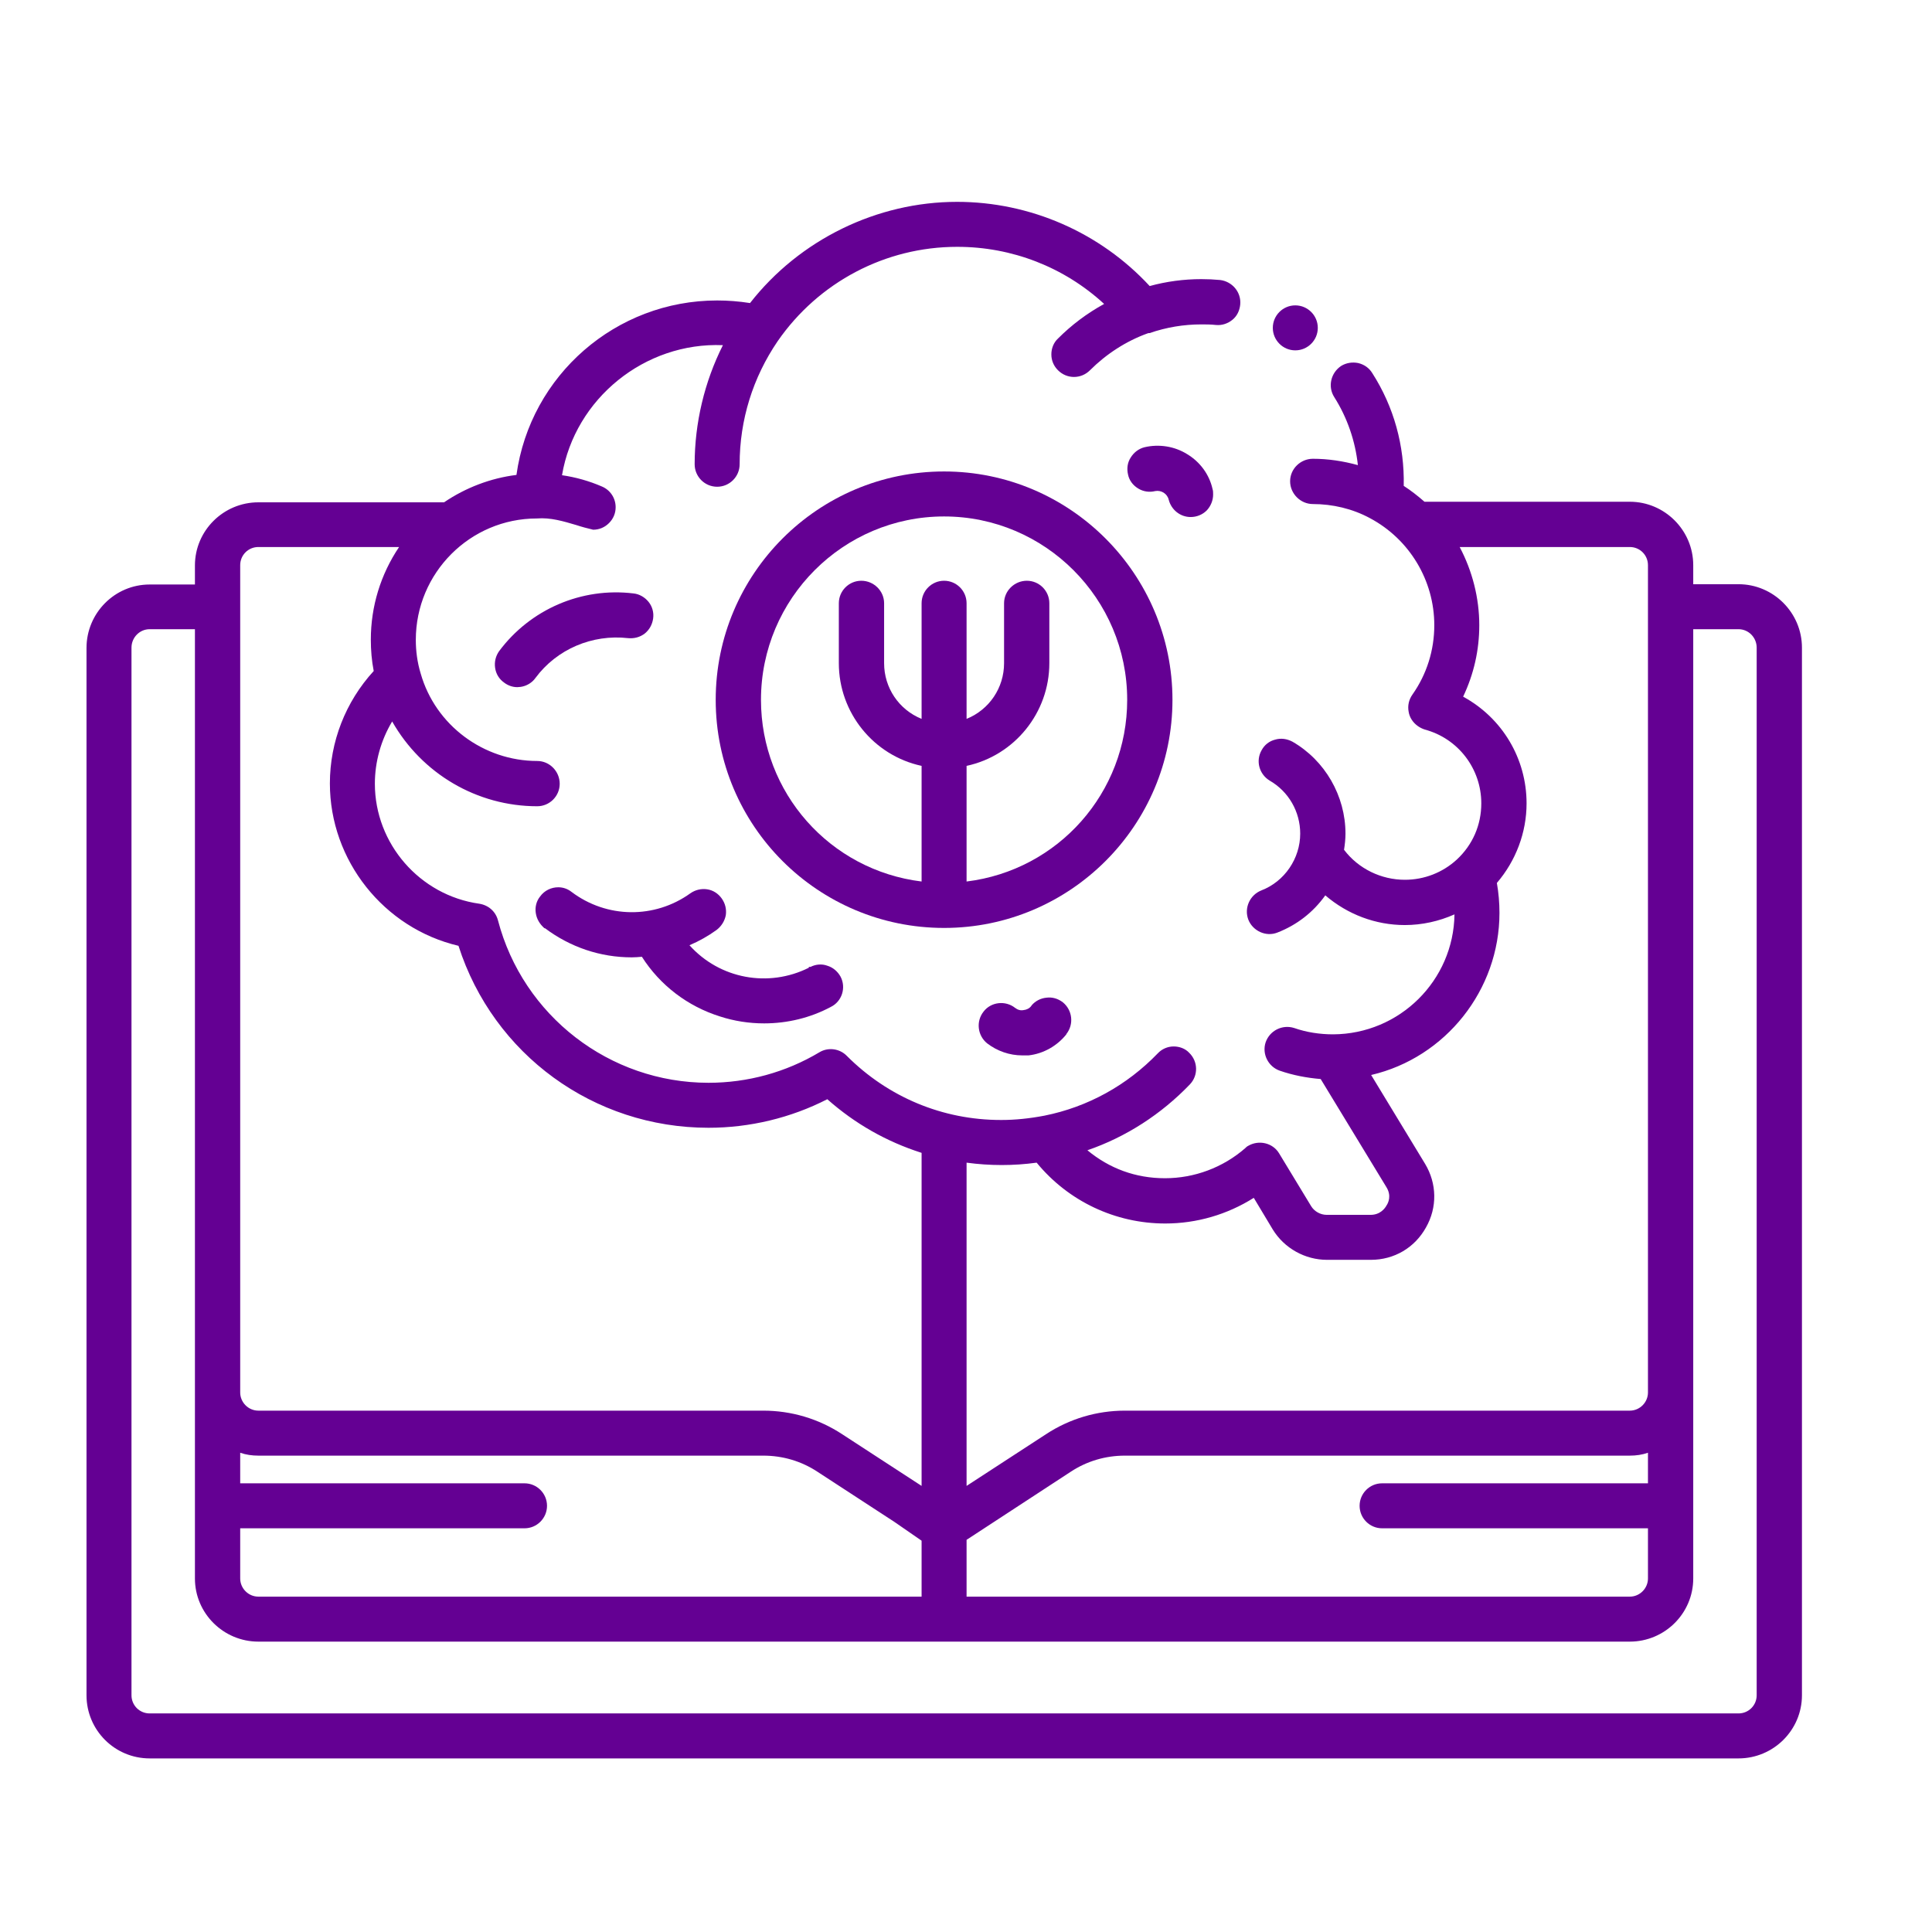
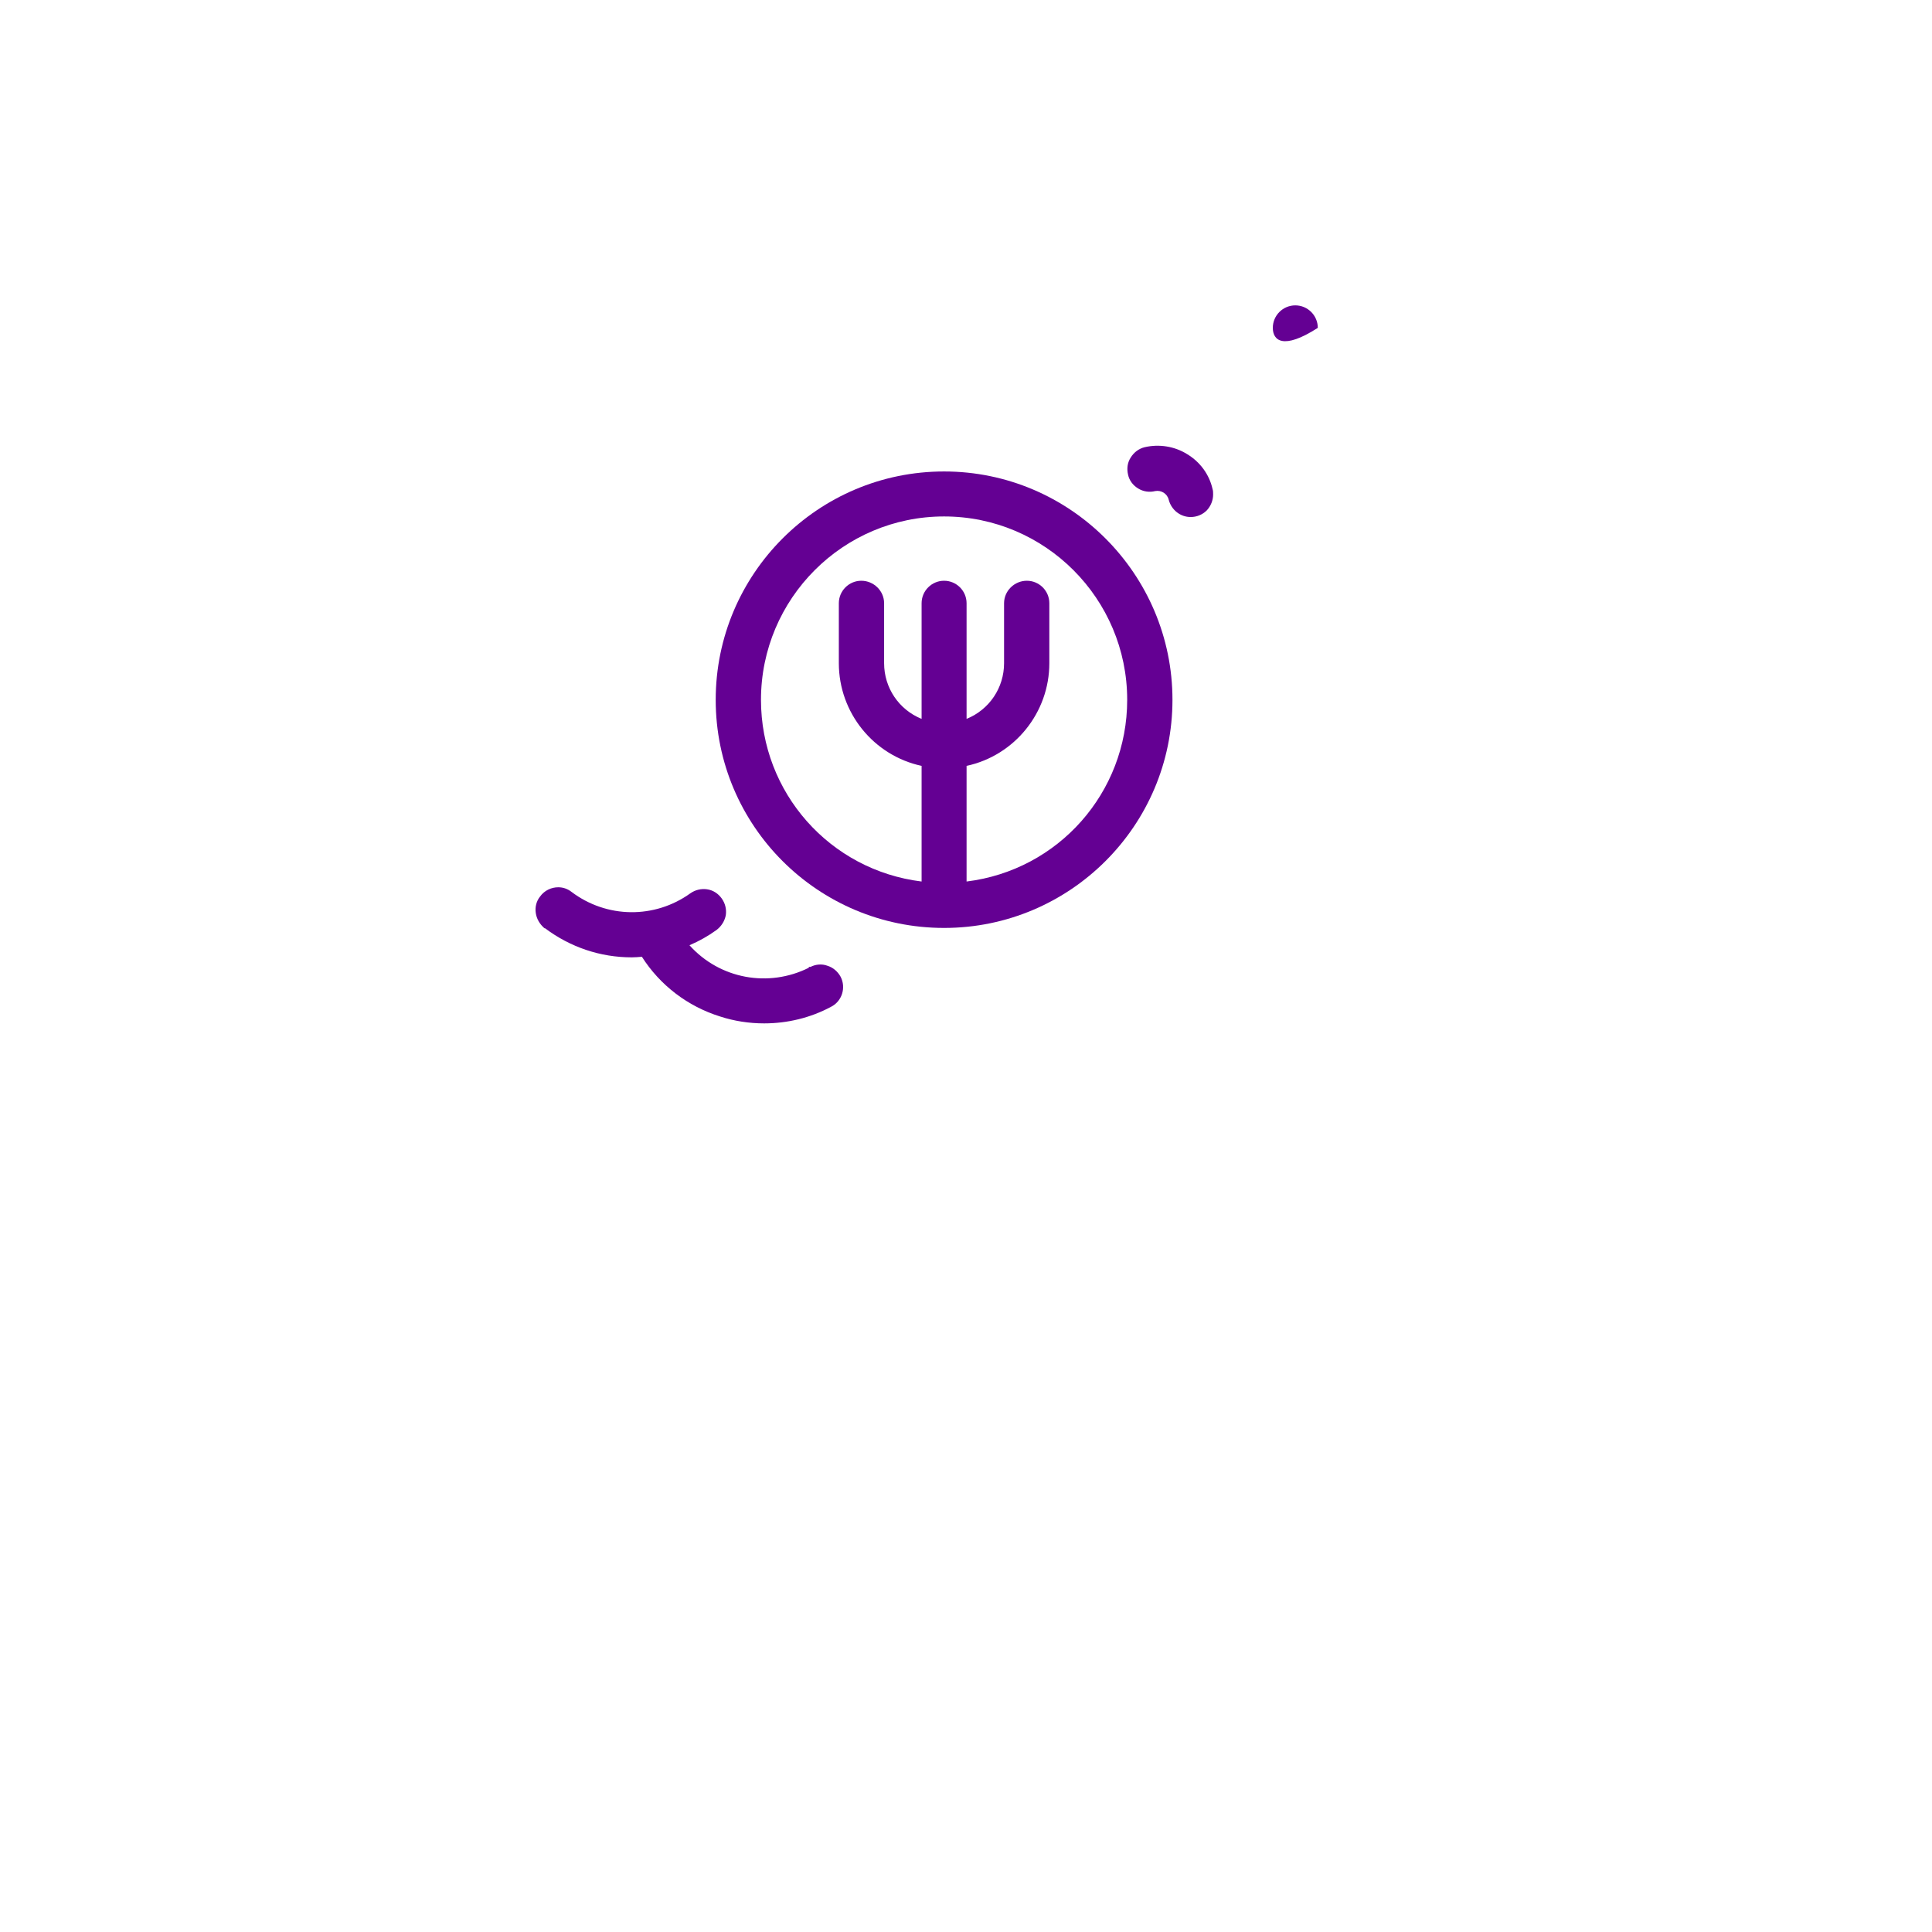
<svg xmlns="http://www.w3.org/2000/svg" width="67" height="67" viewBox="0 0 67 67" fill="none">
  <path d="M42.07 17.15C42.07 17.35 41.99 17.55 41.85 17.7C41.7 17.85 41.5 17.93 41.29 17.93C40.93 17.93 40.62 17.68 40.53 17.33C40.48 17.12 40.27 16.99 40.06 17.03C39.86 17.08 39.65 17.05 39.47 16.94C39.29 16.83 39.16 16.66 39.12 16.46C39.07 16.25 39.1 16.04 39.21 15.87C39.32 15.69 39.49 15.56 39.69 15.51C40.2 15.39 40.74 15.48 41.17 15.75C41.62 16.02 41.94 16.46 42.05 16.96C42.07 17.02 42.07 17.08 42.07 17.15Z" fill="#640093" />
-   <path d="M36.98 35.87C36.66 36.27 36.19 36.54 35.67 36.6C35.6 36.6 35.52 36.6 35.45 36.6C35.01 36.6 34.58 36.45 34.23 36.18C33.9 35.91 33.84 35.42 34.11 35.08C34.37 34.74 34.87 34.69 35.2 34.95C35.29 35.02 35.39 35.05 35.49 35.03C35.6 35.02 35.7 34.97 35.76 34.89L35.78 34.86C35.91 34.71 36.09 34.62 36.28 34.6C36.49 34.57 36.69 34.63 36.86 34.76C37.19 35.03 37.25 35.52 36.98 35.86V35.87Z" fill="#640093" />
  <path d="M28.81 34.92C28.1 35.3 27.3 35.49 26.5 35.49C25.98 35.49 25.46 35.41 24.97 35.25C23.85 34.9 22.89 34.17 22.26 33.18C22.14 33.19 22.03 33.2 21.91 33.2C20.82 33.2 19.78 32.85 18.9 32.19H18.88C18.72 32.05 18.61 31.87 18.58 31.66C18.55 31.46 18.6 31.25 18.73 31.09C18.88 30.88 19.12 30.77 19.36 30.77C19.52 30.77 19.68 30.82 19.82 30.93C21.04 31.85 22.7 31.87 23.94 30.98C24.11 30.86 24.32 30.81 24.52 30.84C24.73 30.87 24.91 30.99 25.03 31.16C25.15 31.33 25.2 31.53 25.17 31.74C25.13 31.94 25.02 32.12 24.85 32.25C24.56 32.46 24.24 32.64 23.91 32.78C24.96 33.95 26.65 34.26 28.05 33.56V33.53H28.11C28.29 33.44 28.5 33.42 28.69 33.49C28.89 33.55 29.05 33.69 29.15 33.87C29.35 34.25 29.2 34.73 28.81 34.92Z" fill="#640093" />
  <path d="M32.74 16.35C28.37 16.35 24.82 19.9 24.82 24.27C24.82 28.64 28.37 32.18 32.74 32.18C37.11 32.18 40.66 28.63 40.66 24.27C40.66 19.91 37.11 16.35 32.74 16.35ZM33.52 26.56C35.19 26.2 36.39 24.71 36.39 23V20.92C36.39 20.49 36.04 20.14 35.61 20.14C35.18 20.14 34.82 20.49 34.82 20.92V23C34.82 23.85 34.31 24.61 33.52 24.93V20.92C33.52 20.49 33.17 20.14 32.74 20.14C32.31 20.14 31.96 20.49 31.96 20.92V24.93C31.17 24.61 30.66 23.85 30.66 23V20.92C30.66 20.49 30.3 20.14 29.87 20.14C29.44 20.14 29.09 20.49 29.09 20.92V23C29.09 24.71 30.29 26.2 31.96 26.56V30.57C28.78 30.18 26.39 27.49 26.39 24.27C26.39 20.76 29.24 17.91 32.74 17.91C36.24 17.91 39.09 20.76 39.09 24.27C39.09 27.49 36.7 30.18 33.52 30.57V26.56Z" fill="#640093" />
-   <path d="M22.65 21.45C22.62 21.66 22.52 21.84 22.36 21.97C22.19 22.1 21.99 22.15 21.78 22.13C20.54 21.99 19.31 22.51 18.57 23.51C18.45 23.68 18.26 23.79 18.06 23.82C18.02 23.82 17.98 23.83 17.94 23.83C17.77 23.83 17.61 23.77 17.48 23.67C17.31 23.55 17.2 23.37 17.17 23.16C17.14 22.95 17.19 22.75 17.31 22.58C18.39 21.13 20.17 20.36 21.97 20.58C22.17 20.6 22.36 20.71 22.49 20.87C22.62 21.03 22.68 21.24 22.65 21.45Z" fill="#640093" />
-   <path d="M60.29 20.26H58.72V19.6C58.72 18.39 57.73 17.4 56.52 17.4H49.4C49.17 17.2 48.93 17.01 48.68 16.85C48.71 15.46 48.34 14.11 47.59 12.94C47.48 12.76 47.31 12.64 47.1 12.59C46.9 12.55 46.69 12.58 46.51 12.69C46.15 12.93 46.04 13.41 46.27 13.77C46.72 14.48 47 15.29 47.09 16.13C46.58 15.99 46.06 15.91 45.53 15.91C45.1 15.91 44.74 16.26 44.74 16.69C44.74 17.12 45.1 17.48 45.53 17.48C46.21 17.48 46.9 17.64 47.51 17.97C48.88 18.7 49.74 20.13 49.74 21.68C49.74 22.55 49.48 23.38 48.98 24.09C48.86 24.26 48.81 24.47 48.85 24.68C48.88 24.88 49 25.06 49.17 25.18C49.24 25.23 49.32 25.27 49.41 25.3C50.57 25.61 51.37 26.66 51.37 27.86C51.37 28.61 51.07 29.3 50.52 29.81C50.03 30.26 49.39 30.51 48.72 30.51C47.9 30.51 47.11 30.13 46.61 29.47C46.64 29.28 46.66 29.09 46.66 28.91C46.66 27.6 45.95 26.37 44.82 25.72C44.63 25.62 44.42 25.59 44.22 25.65C44.02 25.7 43.85 25.83 43.75 26.02C43.54 26.39 43.67 26.85 44.03 27.07C44.69 27.45 45.09 28.15 45.09 28.91C45.09 29.77 44.55 30.57 43.74 30.88C43.34 31.04 43.14 31.49 43.29 31.89C43.44 32.28 43.9 32.5 44.3 32.34C44.97 32.08 45.54 31.64 45.96 31.05C46.73 31.71 47.7 32.08 48.72 32.08C49.31 32.08 49.9 31.95 50.44 31.71C50.41 34 48.54 35.86 46.23 35.87C45.77 35.87 45.31 35.8 44.88 35.65C44.47 35.52 44.03 35.74 43.89 36.15C43.76 36.55 43.98 36.99 44.38 37.13C44.84 37.29 45.32 37.38 45.8 37.42L48.08 41.17C48.26 41.46 48.15 41.71 48.08 41.81C48.03 41.9 47.87 42.13 47.53 42.13H46.01C45.79 42.13 45.58 42.01 45.47 41.83L44.36 40C44.14 39.63 43.65 39.52 43.28 39.74C43.24 39.76 43.21 39.79 43.18 39.82C42.41 40.49 41.42 40.86 40.4 40.86C39.38 40.86 38.47 40.52 37.71 39.89C39.05 39.43 40.27 38.64 41.26 37.61C41.56 37.3 41.55 36.81 41.24 36.51C41.1 36.36 40.9 36.29 40.7 36.29C40.49 36.29 40.29 36.38 40.15 36.53C39.08 37.64 37.72 38.39 36.22 38.69C35.7 38.79 35.2 38.84 34.73 38.84H34.71C32.69 38.84 30.8 38.05 29.37 36.62C29.12 36.36 28.72 36.31 28.42 36.49C27.25 37.19 25.92 37.55 24.57 37.55C21.14 37.55 18.14 35.23 17.27 31.92C17.19 31.61 16.94 31.39 16.62 31.34C14.56 31.05 13 29.26 13 27.18C13 26.42 13.21 25.67 13.6 25.02C14.63 26.83 16.54 27.96 18.63 27.96C19.06 27.96 19.41 27.61 19.41 27.18C19.41 26.75 19.06 26.39 18.63 26.39C16.77 26.39 15.1 25.15 14.59 23.36C14.47 22.97 14.42 22.57 14.42 22.19C14.42 19.87 16.3 17.98 18.62 17.98C19.09 17.94 19.55 18.08 19.99 18.21C20.17 18.27 20.36 18.32 20.57 18.37C20.78 18.37 20.97 18.29 21.12 18.14C21.27 17.99 21.35 17.8 21.35 17.59C21.35 17.27 21.16 16.99 20.87 16.87C20.43 16.68 19.97 16.55 19.49 16.48C19.94 13.82 22.36 11.86 25.07 11.97C24.43 13.24 24.09 14.67 24.09 16.1C24.09 16.53 24.44 16.88 24.87 16.88C25.3 16.88 25.65 16.53 25.65 16.1C25.65 14.56 26.11 13.09 26.97 11.83C28.39 9.78 30.71 8.56 33.19 8.56H33.2C35.09 8.56 36.9 9.26 38.29 10.54C37.69 10.87 37.16 11.27 36.69 11.74C36.54 11.88 36.46 12.08 36.46 12.29C36.46 12.5 36.54 12.69 36.69 12.84C37 13.15 37.49 13.15 37.8 12.84C38.36 12.28 39.05 11.83 39.8 11.56C39.8 11.56 39.813 11.557 39.84 11.55C39.84 11.55 39.86 11.55 39.87 11.55C40.45 11.35 41.05 11.25 41.66 11.25C41.82 11.25 41.99 11.25 42.17 11.27C42.38 11.29 42.58 11.22 42.74 11.09C42.9 10.96 42.99 10.77 43.01 10.56C43.05 10.13 42.73 9.76 42.31 9.71C42.1 9.69 41.88 9.68 41.66 9.68C41.06 9.68 40.45 9.76 39.87 9.92C38.15 8.06 35.72 7 33.19 7C30.41 7 27.73 8.31 26.01 10.51C25.63 10.45 25.25 10.42 24.87 10.42C21.36 10.42 18.39 13.01 17.91 16.47C17.02 16.58 16.15 16.91 15.4 17.42H8.96C7.75 17.42 6.76 18.4 6.76 19.61V20.27H5.19C3.98 20.27 3 21.26 3 22.47V58.79C3 60 3.98 60.98 5.19 60.98H60.29C61.5 60.98 62.49 60 62.49 58.79V22.46C62.49 21.25 61.5 20.26 60.29 20.26ZM47.93 53H57.15V54.74C57.15 55.08 56.87 55.37 56.52 55.37H33.52V53.4L37.13 51.04C37.69 50.67 38.34 50.48 39.01 50.48H56.52C56.74 50.48 56.95 50.45 57.15 50.38V51.44H47.93C47.5 51.44 47.15 51.79 47.15 52.22C47.15 52.65 47.5 53 47.93 53ZM49.45 42.57C49.85 41.87 49.83 41.04 49.42 40.36L47.55 37.28C50.13 36.68 52 34.33 52 31.66C52 31.31 51.97 30.96 51.91 30.62C52.57 29.85 52.94 28.87 52.94 27.86C52.94 26.31 52.1 24.9 50.74 24.16C51.11 23.38 51.3 22.55 51.3 21.68C51.3 20.74 51.06 19.8 50.62 18.97H56.52C56.87 18.97 57.15 19.25 57.15 19.6V48.29C57.15 48.63 56.87 48.92 56.52 48.92H39.01C38.04 48.92 37.09 49.2 36.27 49.74L33.52 51.53V40.32C34.33 40.43 35.15 40.43 35.95 40.32C37.05 41.66 38.68 42.43 40.41 42.43C41.5 42.43 42.56 42.12 43.48 41.54L44.14 42.64C44.54 43.29 45.26 43.69 46.02 43.69H47.54C48.35 43.69 49.06 43.27 49.45 42.57ZM8.33 19.6C8.33 19.25 8.61 18.97 8.96 18.97H13.84C13.2 19.92 12.86 21.03 12.86 22.18C12.86 22.55 12.89 22.91 12.96 23.27C11.98 24.34 11.44 25.73 11.44 27.17C11.44 29.84 13.31 32.19 15.9 32.8C17.11 36.57 20.59 39.11 24.57 39.11C26 39.11 27.42 38.77 28.69 38.12C29.65 38.97 30.74 39.59 31.96 39.98V51.53L29.21 49.74C28.39 49.2 27.44 48.92 26.47 48.92H8.96C8.61 48.92 8.33 48.63 8.33 48.29V19.6ZM8.33 53H18.19C18.62 53 18.97 52.65 18.97 52.22C18.97 51.79 18.62 51.44 18.19 51.44H8.33V50.38C8.53 50.45 8.74 50.48 8.96 50.48H26.47C27.14 50.48 27.79 50.67 28.35 51.04L31.02 52.78L31.96 53.43V55.37H8.96C8.61 55.37 8.33 55.08 8.33 54.74V53ZM60.92 58.79C60.92 59.14 60.64 59.42 60.29 59.42H5.19C4.84 59.42 4.56 59.14 4.56 58.79V22.46C4.56 22.11 4.84 21.82 5.19 21.82H6.76V54.74C6.76 55.95 7.75 56.93 8.96 56.93H56.52C57.73 56.93 58.72 55.95 58.72 54.74V21.82H60.29C60.64 21.82 60.92 22.11 60.92 22.46V58.79Z" fill="#640093" />
-   <path d="M45.7 11.37C45.7 11.8 45.35 12.15 44.92 12.15C44.49 12.15 44.14 11.8 44.14 11.37C44.14 10.94 44.49 10.59 44.92 10.59C45.35 10.59 45.7 10.94 45.7 11.37Z" fill="#640093" />
+   <path d="M45.7 11.37C44.49 12.15 44.14 11.8 44.14 11.37C44.14 10.94 44.49 10.59 44.92 10.59C45.35 10.59 45.7 10.94 45.7 11.37Z" fill="#640093" />
</svg>